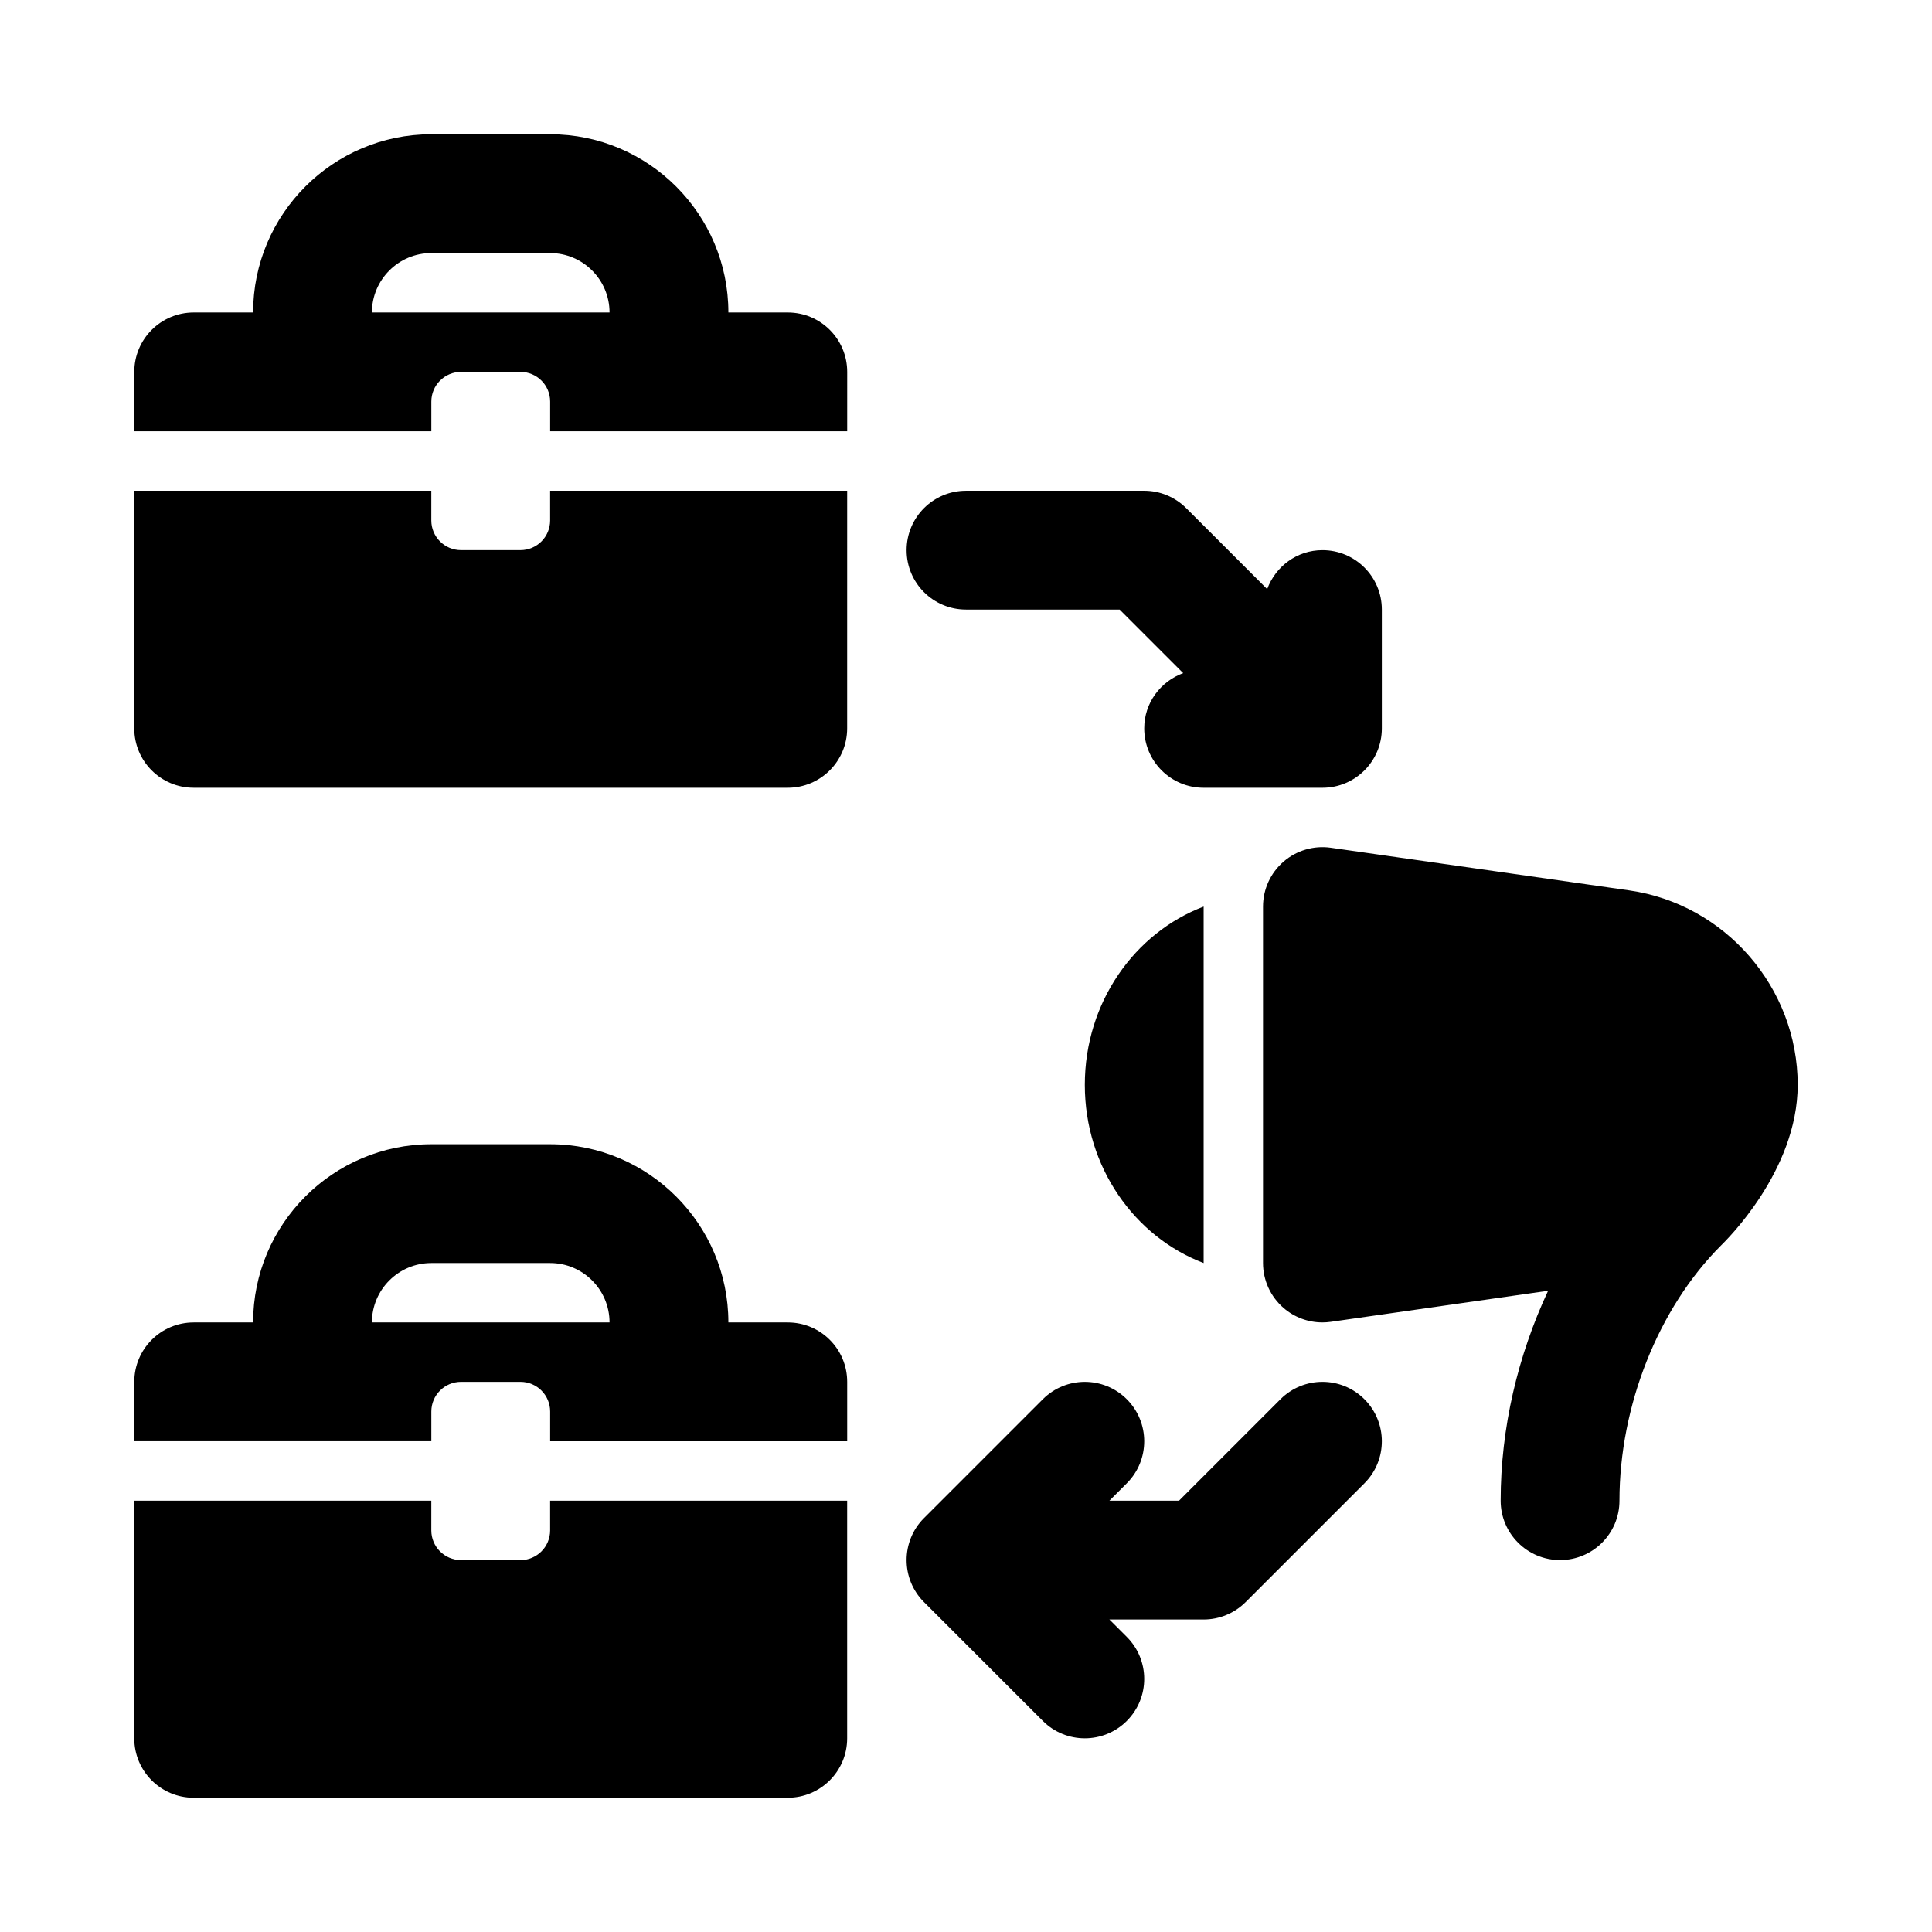
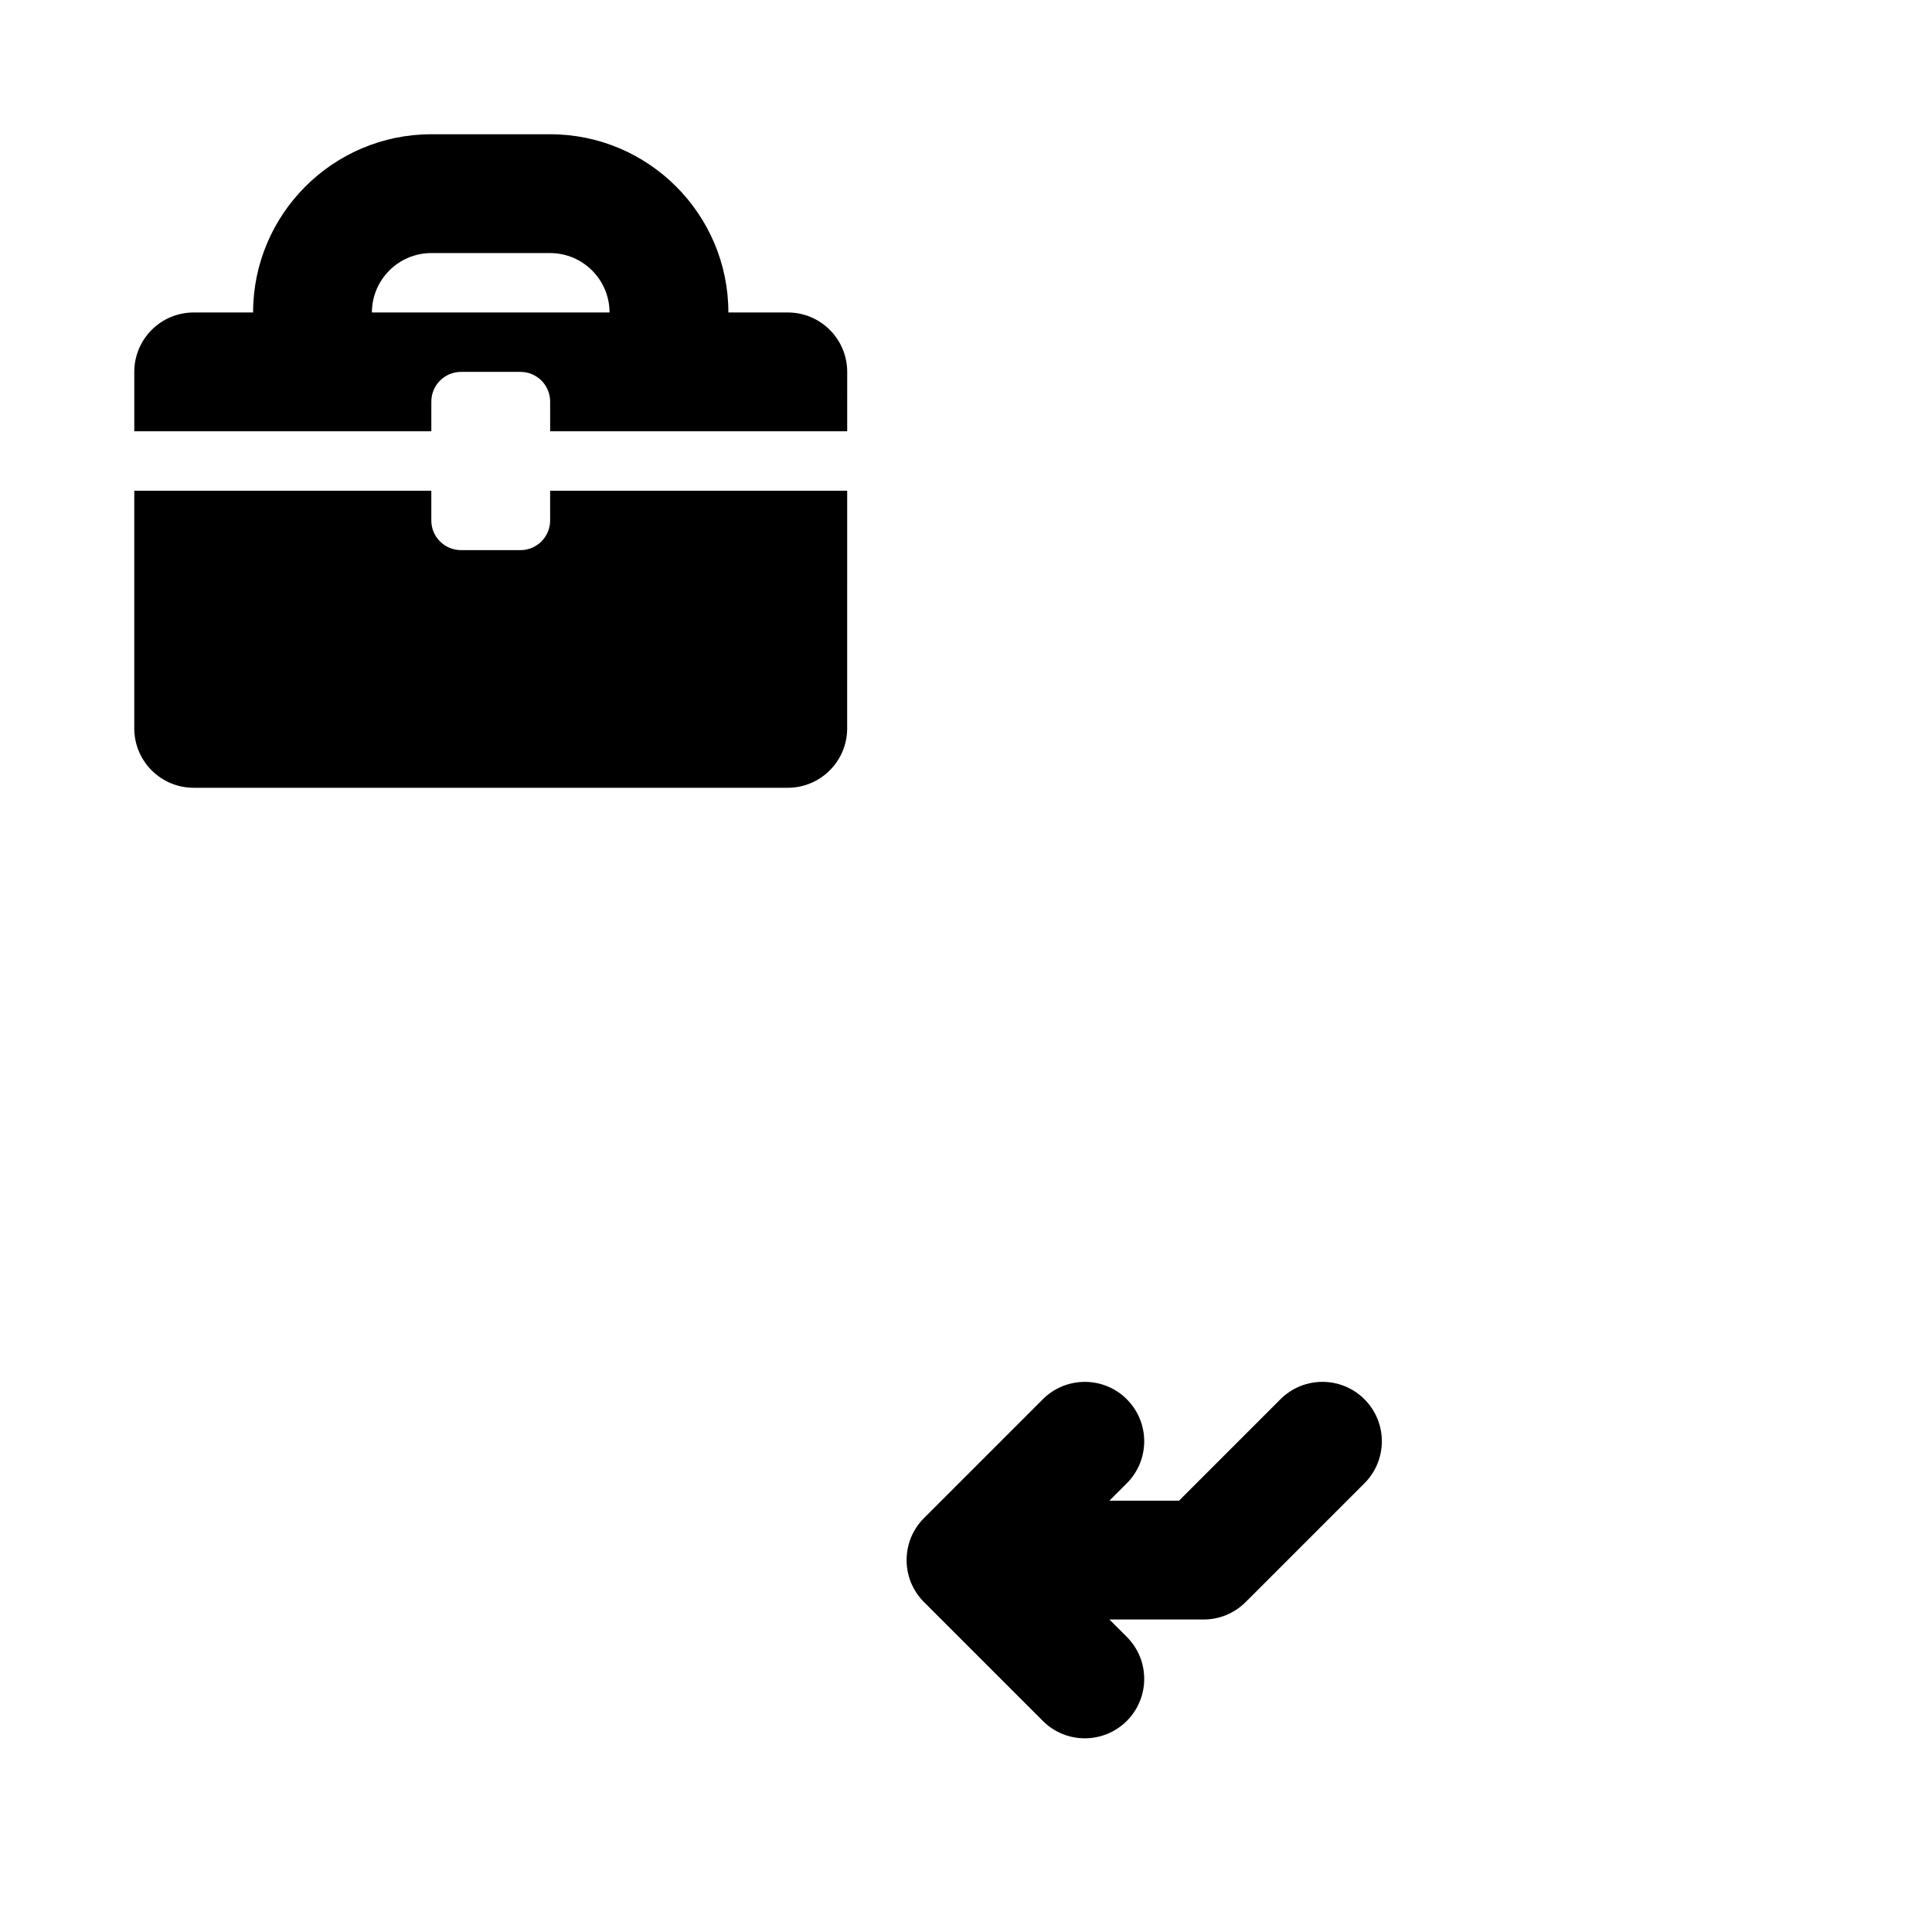
<svg xmlns="http://www.w3.org/2000/svg" fill="#000000" width="800px" height="800px" version="1.1" viewBox="144 144 512 512">
  <g>
-     <path d="m431.49 431.49c0 21.84 13.203 40.285 31.488 47.23v-94.465c-18.289 6.945-31.488 25.395-31.488 47.234z" />
-     <path d="m575.73 379.96-79.043-11.293c-4.504-0.652-9.117 0.707-12.547 3.691-3.441 2.988-5.426 7.324-5.426 11.891v94.465c0 4.566 1.984 8.902 5.426 11.895 2.875 2.496 6.551 3.848 10.316 3.848 0.738 0 1.492-0.055 2.231-0.16l57.578-8.227c-8.023 17.18-12.574 36.355-12.574 55.621 0 8.695 7.043 15.742 15.742 15.742 8.703 0 15.742-7.051 15.742-15.742 0-25.109 10.301-51.008 26.875-67.59 1.027-1.02 20.359-19.66 20.359-42.617 0-25.738-19.203-47.887-44.68-51.523z" />
    <path d="m483.33 514.82-26.875 26.875h-18.449l4.613-4.613c6.148-6.148 6.148-16.113 0-22.262-6.148-6.148-16.113-6.148-22.262 0l-31.488 31.488c-6.148 6.148-6.148 16.113 0 22.262l31.488 31.488c3.07 3.074 7.098 4.613 11.129 4.613 4.027 0 8.055-1.539 11.133-4.613 6.148-6.148 6.148-16.113 0-22.262l-4.617-4.613h24.973c4.184 0 8.18-1.66 11.133-4.613l31.488-31.488c6.148-6.148 6.148-16.113 0-22.262-6.152-6.152-16.117-6.152-22.266 0z" />
-     <path d="m400 305.54h40.715l16.84 16.84c-6.004 2.223-10.324 7.875-10.324 14.648 0 8.695 7.043 15.742 15.742 15.742h31.488c8.703 0 15.742-7.051 15.742-15.742v-31.488c0-8.695-7.043-15.742-15.742-15.742-6.777 0-12.43 4.324-14.648 10.32l-21.449-21.449c-2.953-2.957-6.949-4.617-11.133-4.617h-47.23c-8.695 0-15.742 7.051-15.742 15.742-0.004 8.695 7.047 15.746 15.742 15.746z" />
    <path d="m289.79 281.92c0 4.348-3.523 7.871-7.871 7.871h-15.742c-4.348 0-7.875-3.523-7.875-7.871v-7.871h-78.719v62.977c0 8.695 7.051 15.742 15.742 15.742h157.44c8.695 0 15.742-7.051 15.742-15.742l0.004-62.977h-78.723z" />
-     <path d="m289.79 549.57c0 4.348-3.523 7.871-7.871 7.871h-15.742c-4.348 0-7.875-3.523-7.875-7.871v-7.871h-78.719v62.977c0 8.695 7.051 15.742 15.742 15.742h157.44c8.695 0 15.742-7.051 15.742-15.742v-62.977h-78.719z" />
-     <path d="m352.77 494.46h-15.742c0-26.047-21.188-47.23-47.23-47.23h-31.492c-26.047 0-47.23 21.188-47.23 47.23h-15.746c-8.695 0-15.742 7.051-15.742 15.742v15.742h78.719v-7.871c0-4.344 3.527-7.867 7.875-7.867h15.742c4.348 0 7.871 3.523 7.871 7.871v7.871h78.719v-15.742c0.004-8.695-7.047-15.746-15.742-15.746zm-110.21 0c0-8.68 7.066-15.742 15.742-15.742h31.488c8.68 0 15.742 7.066 15.742 15.742z" />
    <path d="m352.77 226.81h-15.742c0-26.047-21.188-47.23-47.23-47.23h-31.492c-26.043 0-47.23 21.188-47.23 47.23h-15.746c-8.691 0-15.742 7.051-15.742 15.746v15.742h78.719v-7.871c0-4.348 3.527-7.871 7.875-7.871h15.742c4.348 0 7.871 3.523 7.871 7.871v7.871h78.719l0.004-15.742c0-8.695-7.051-15.746-15.746-15.746zm-110.21 0c0-8.68 7.066-15.742 15.742-15.742h31.488c8.68 0 15.742 7.066 15.742 15.742z" />
  </g>
</svg>